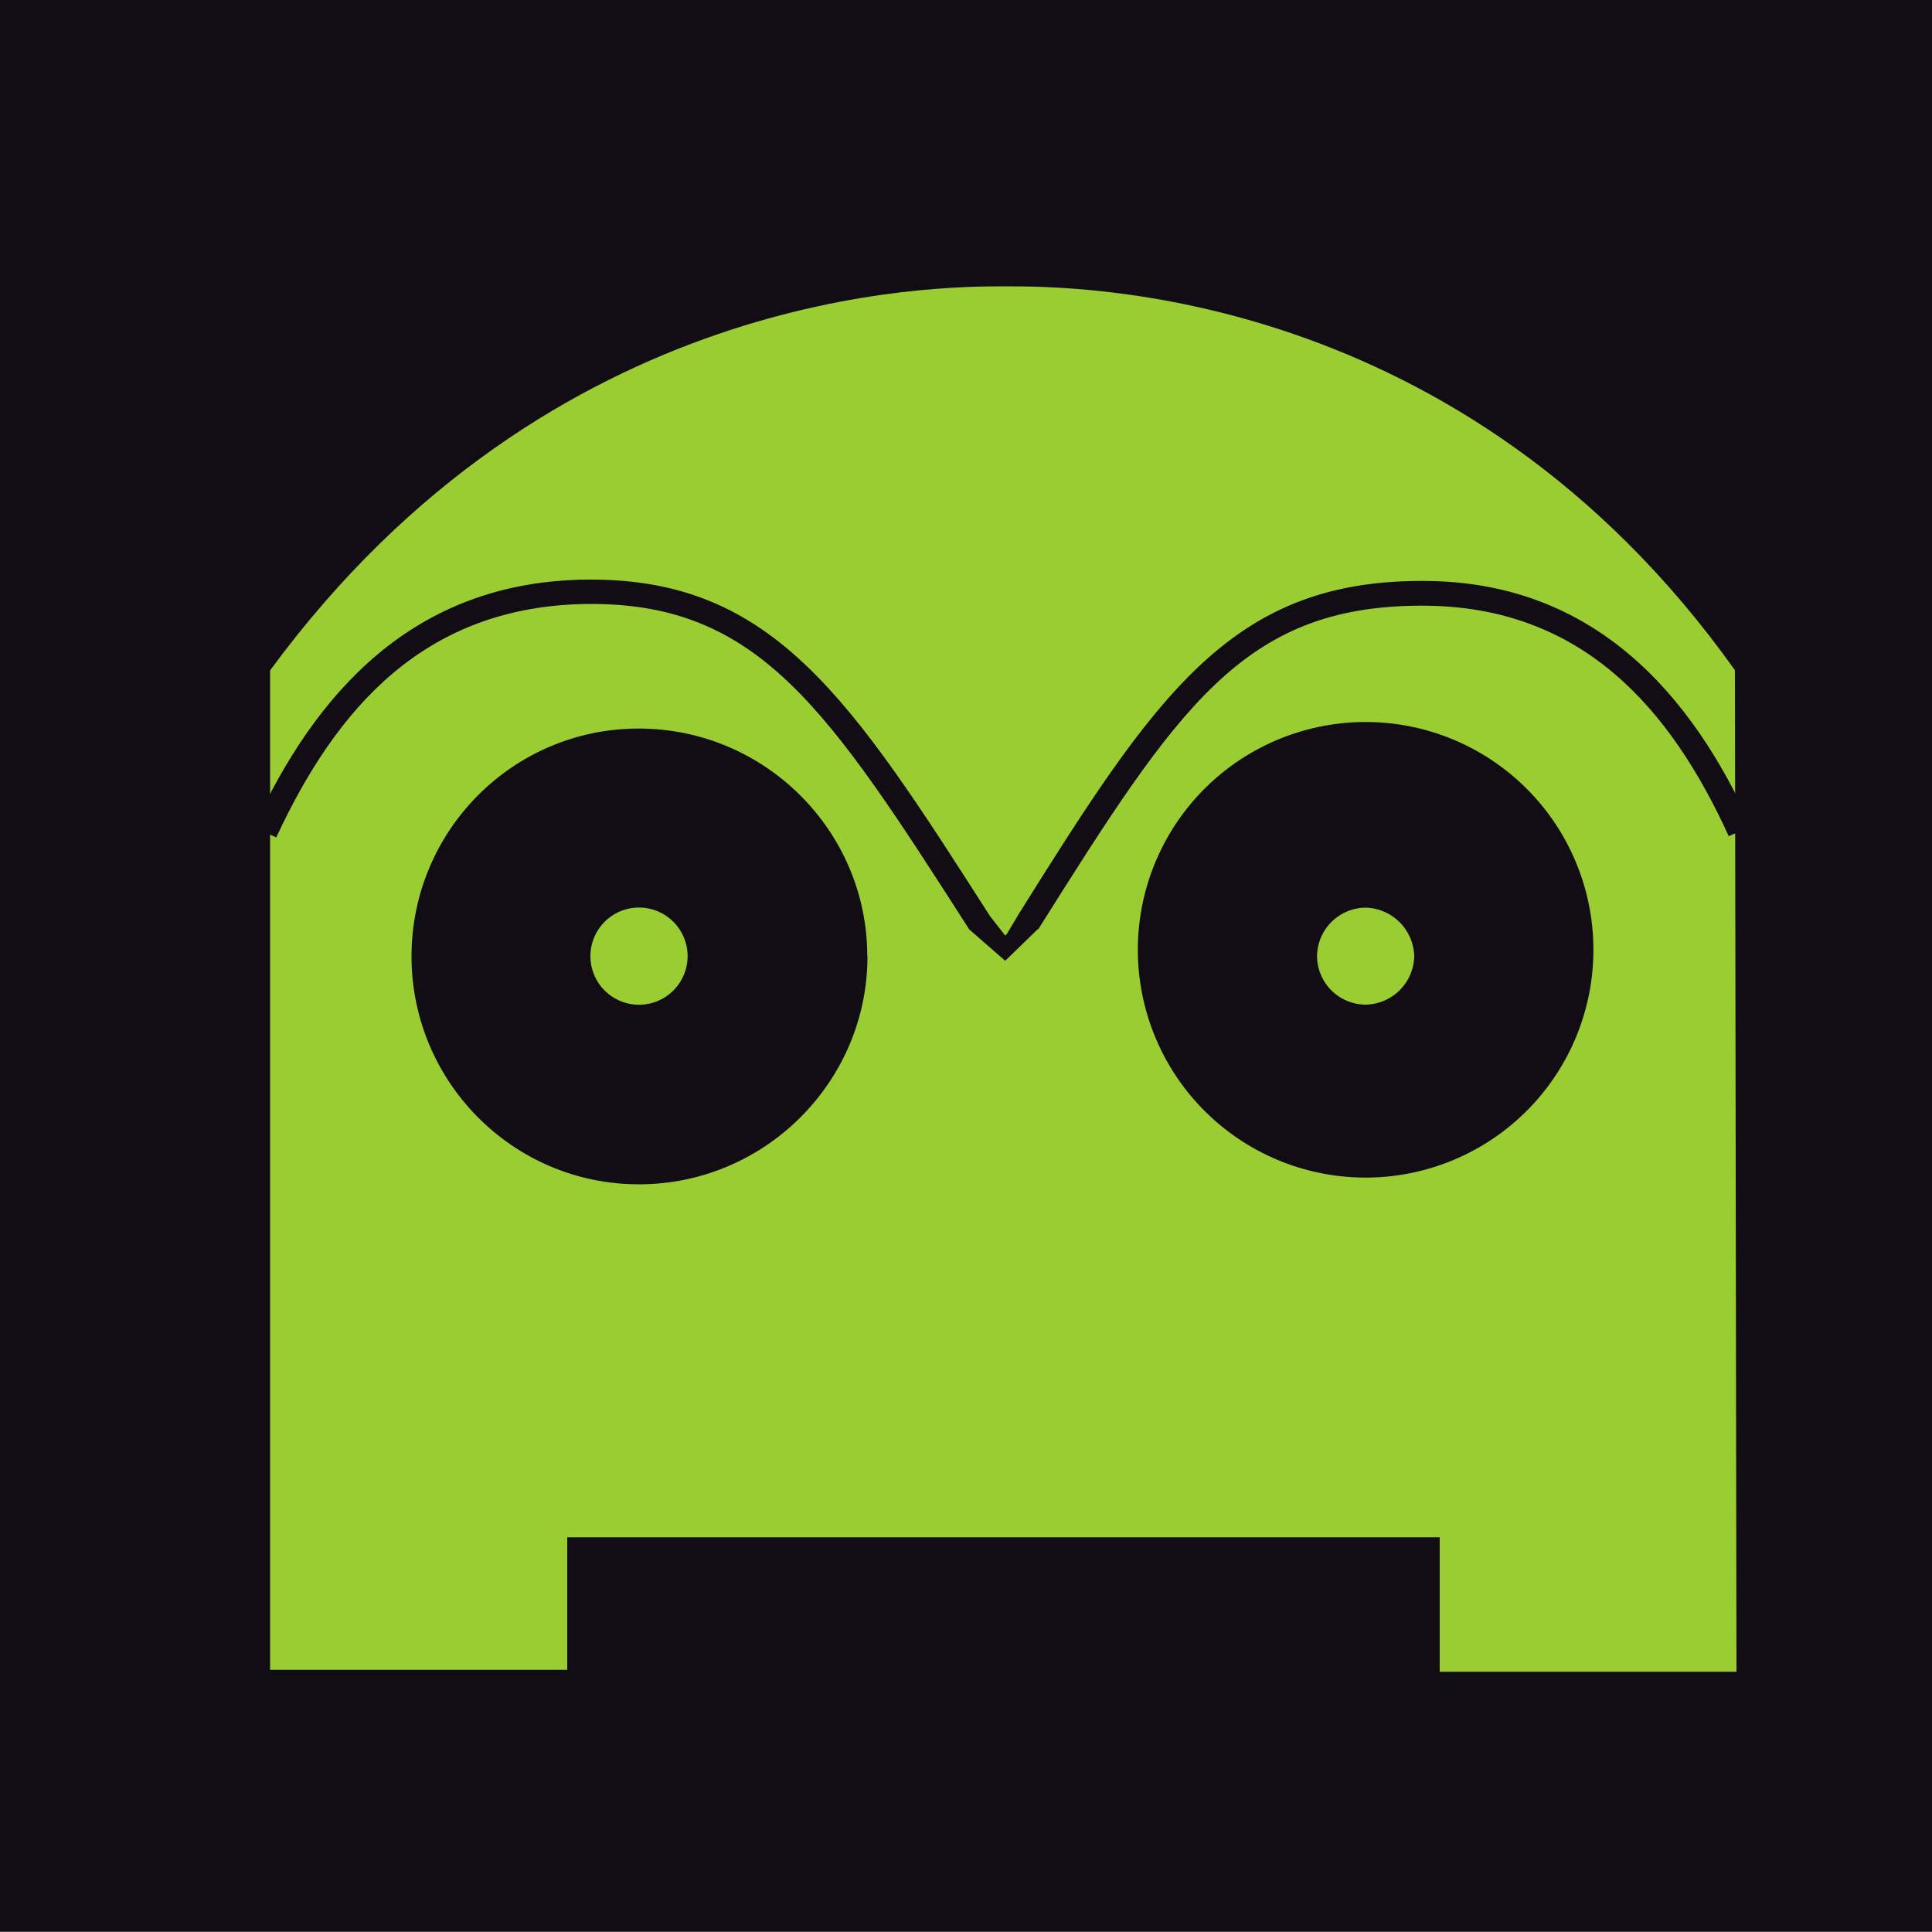
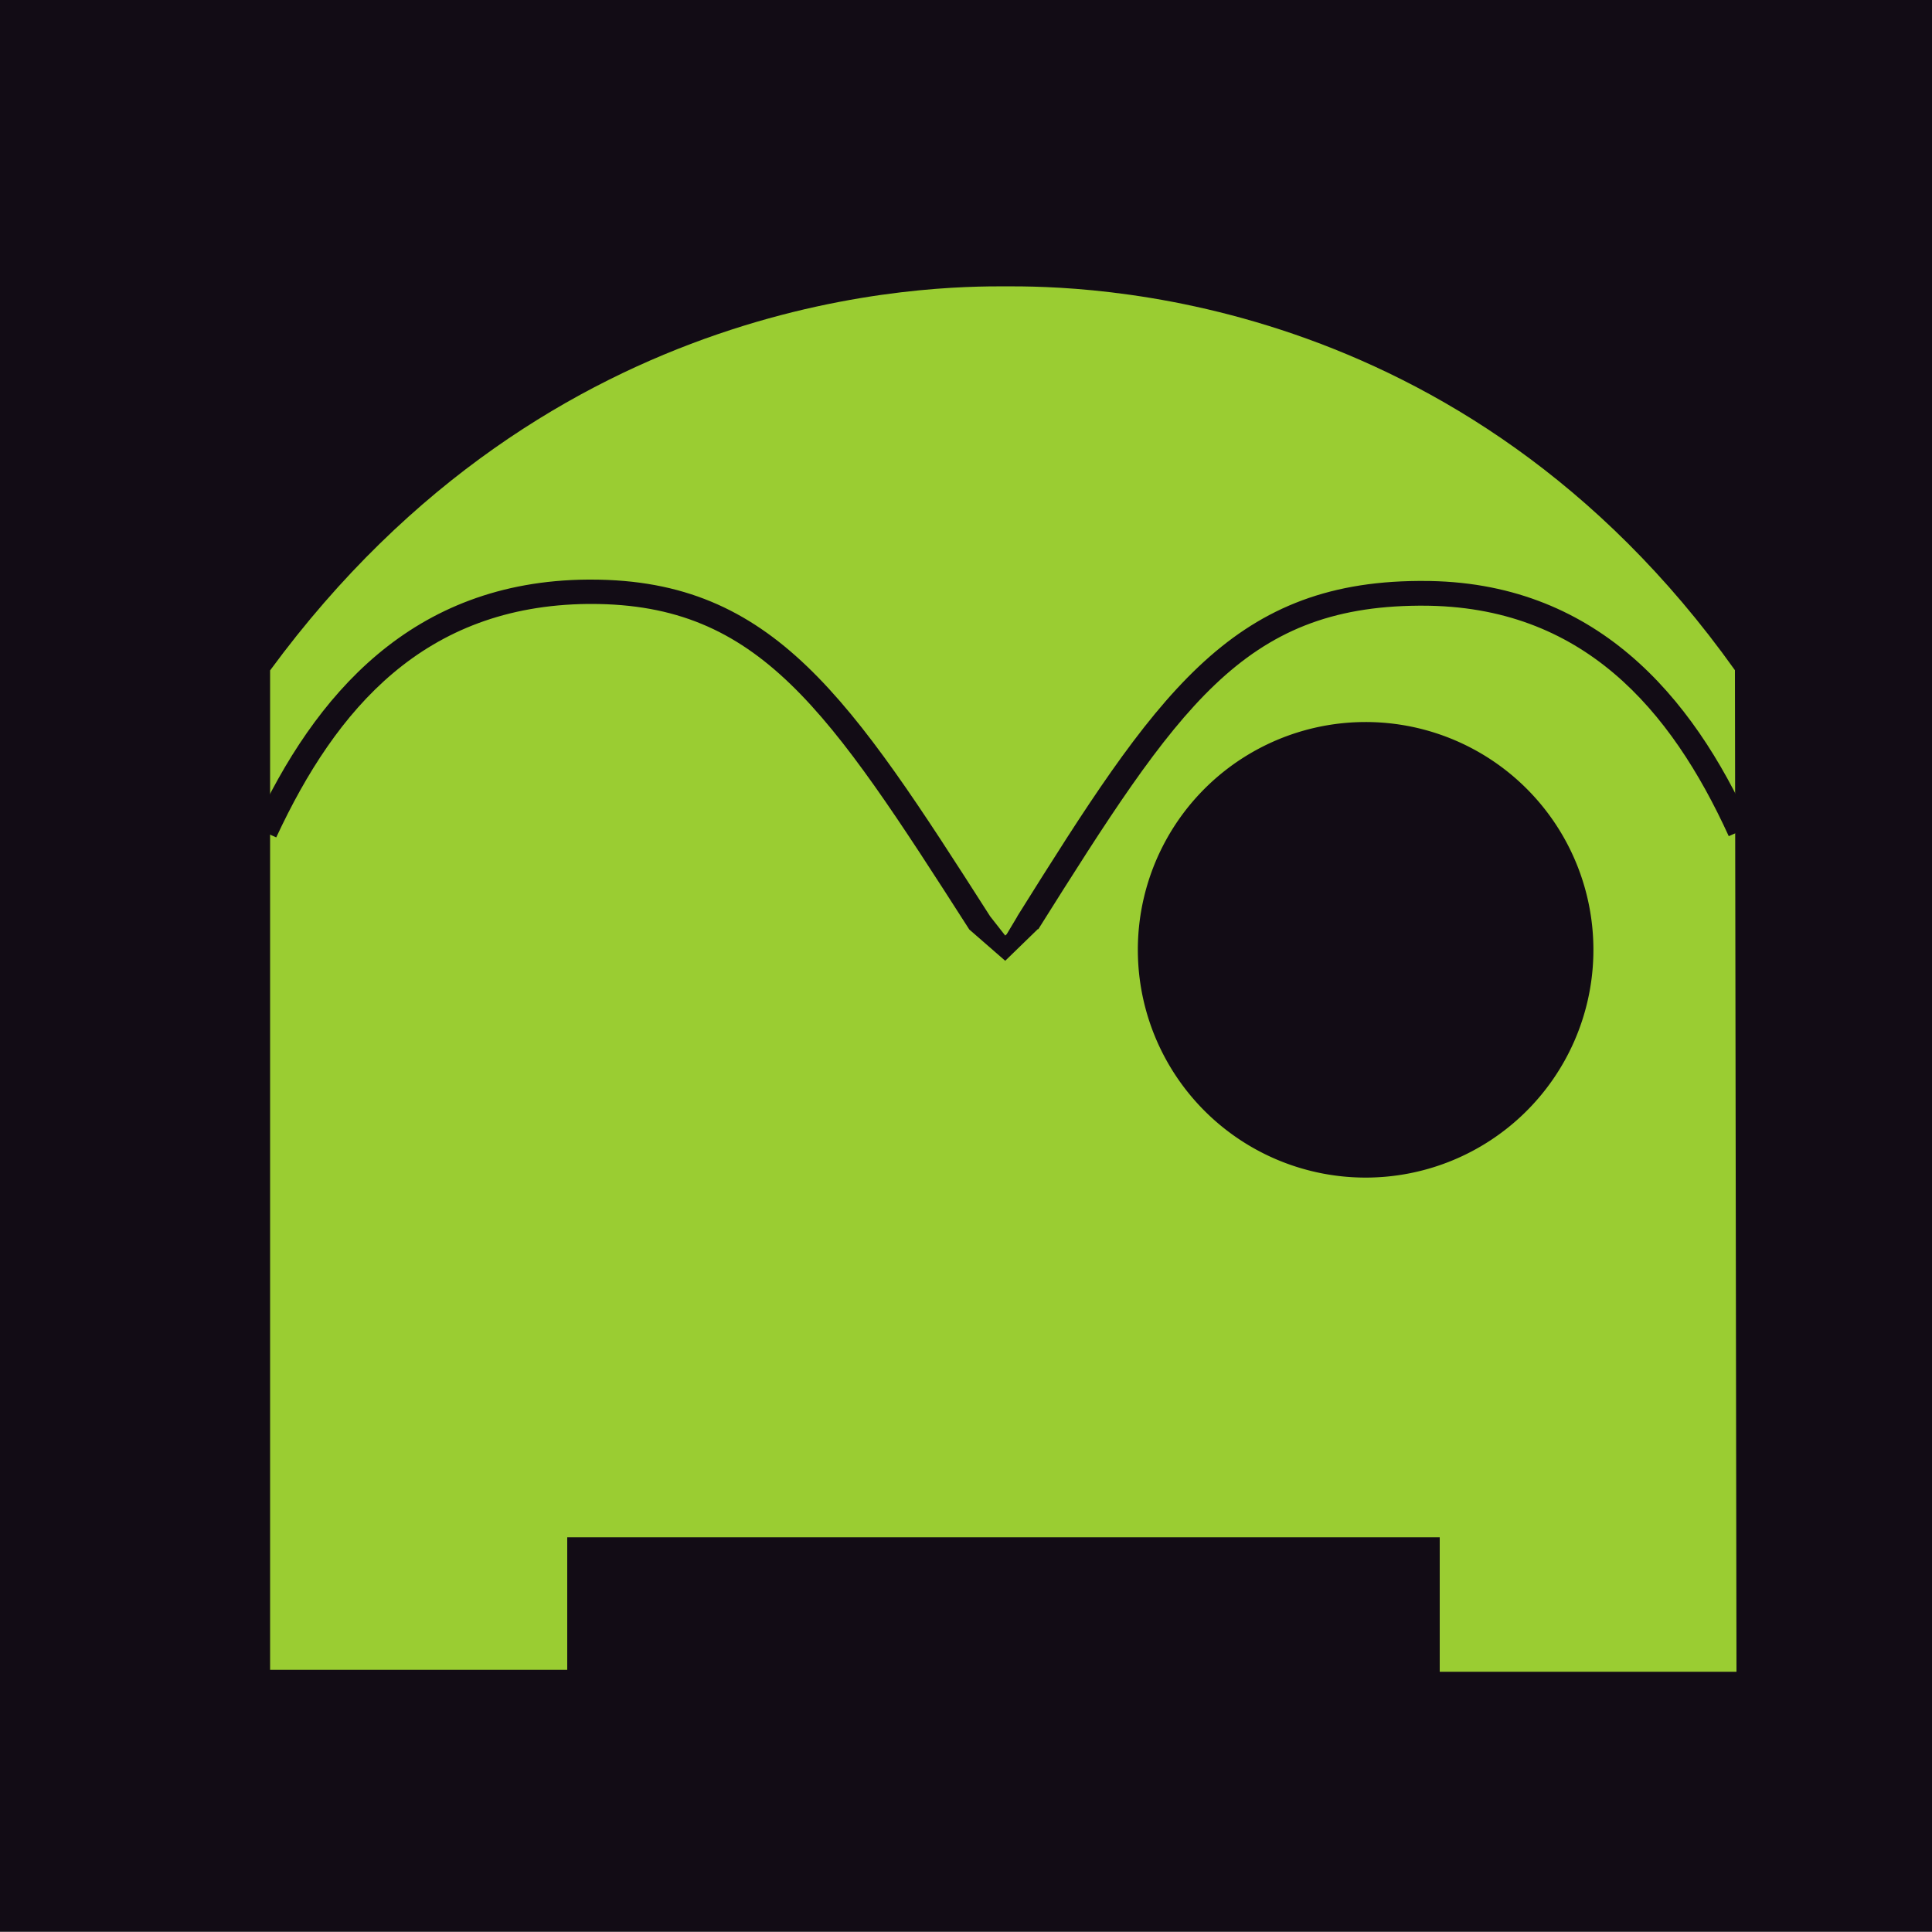
<svg xmlns="http://www.w3.org/2000/svg" width="100" height="100">
  <path fill="#120C15" d="M0 0h100.01v99.99H0z" />
  <path fill="#9acd32" d="M13.98 34.7c14.6-19.88 34.44-19.88 38.07-19.88 3.68 0 23.6 0 37.75 19.87l.08 51.84H74.52v-6.96H29.36v6.86H13.98V34.69z" />
  <path fill="#120C15" d="M14.3 43.34c3.1-6.66 7.66-11.99 16.13-12.08h.17c8.72 0 12.27 5.46 19.57 16.85l1.86 1.62 1.75-1.7-.58-.26.54.33c7.23-11.5 10.6-16.69 19.7-16.75h.18c8.29 0 12.86 5.36 15.86 11.93l1.16-.51c-3.04-6.76-8.1-12.72-17.02-12.7h-.2c-9.77.06-13.64 5.97-20.76 17.35l-.01.03-.02.03-.52.87-.12.11.04.08v-.09l-.04.01.04.08v-.09.02l.02-.02h-.02v.02l.02-.02-.8-1.02C44.04 36.16 40.06 30 30.6 30h-.19c-9.08.07-14.13 5.97-17.28 12.82l1.16.52z" />
-   <path fill="#120C15" d="M44.89 49.49c0-6.48-5.3-11.78-11.83-11.78S21.3 43.02 21.3 49.5c0 6.48 5.24 11.8 11.77 11.8 6.53 0 11.83-5.32 11.83-11.8" />
  <path fill="#9acd32" d="M35.59 49.49a2.5 2.5 0 1 1-5.03 0 2.5 2.5 0 0 1 5.03 0" />
  <path fill="#120C15" d="M82.47 49.49a11.79 11.79 0 1 0-23.57.03 11.79 11.79 0 0 0 23.57-.03" />
-   <path fill="#9acd32" d="M73.2 49.49A2.56 2.56 0 0 1 70.67 52a2.53 2.53 0 0 1-2.5-2.51 2.54 2.54 0 0 1 2.5-2.51 2.58 2.58 0 0 1 2.53 2.51" />
</svg>